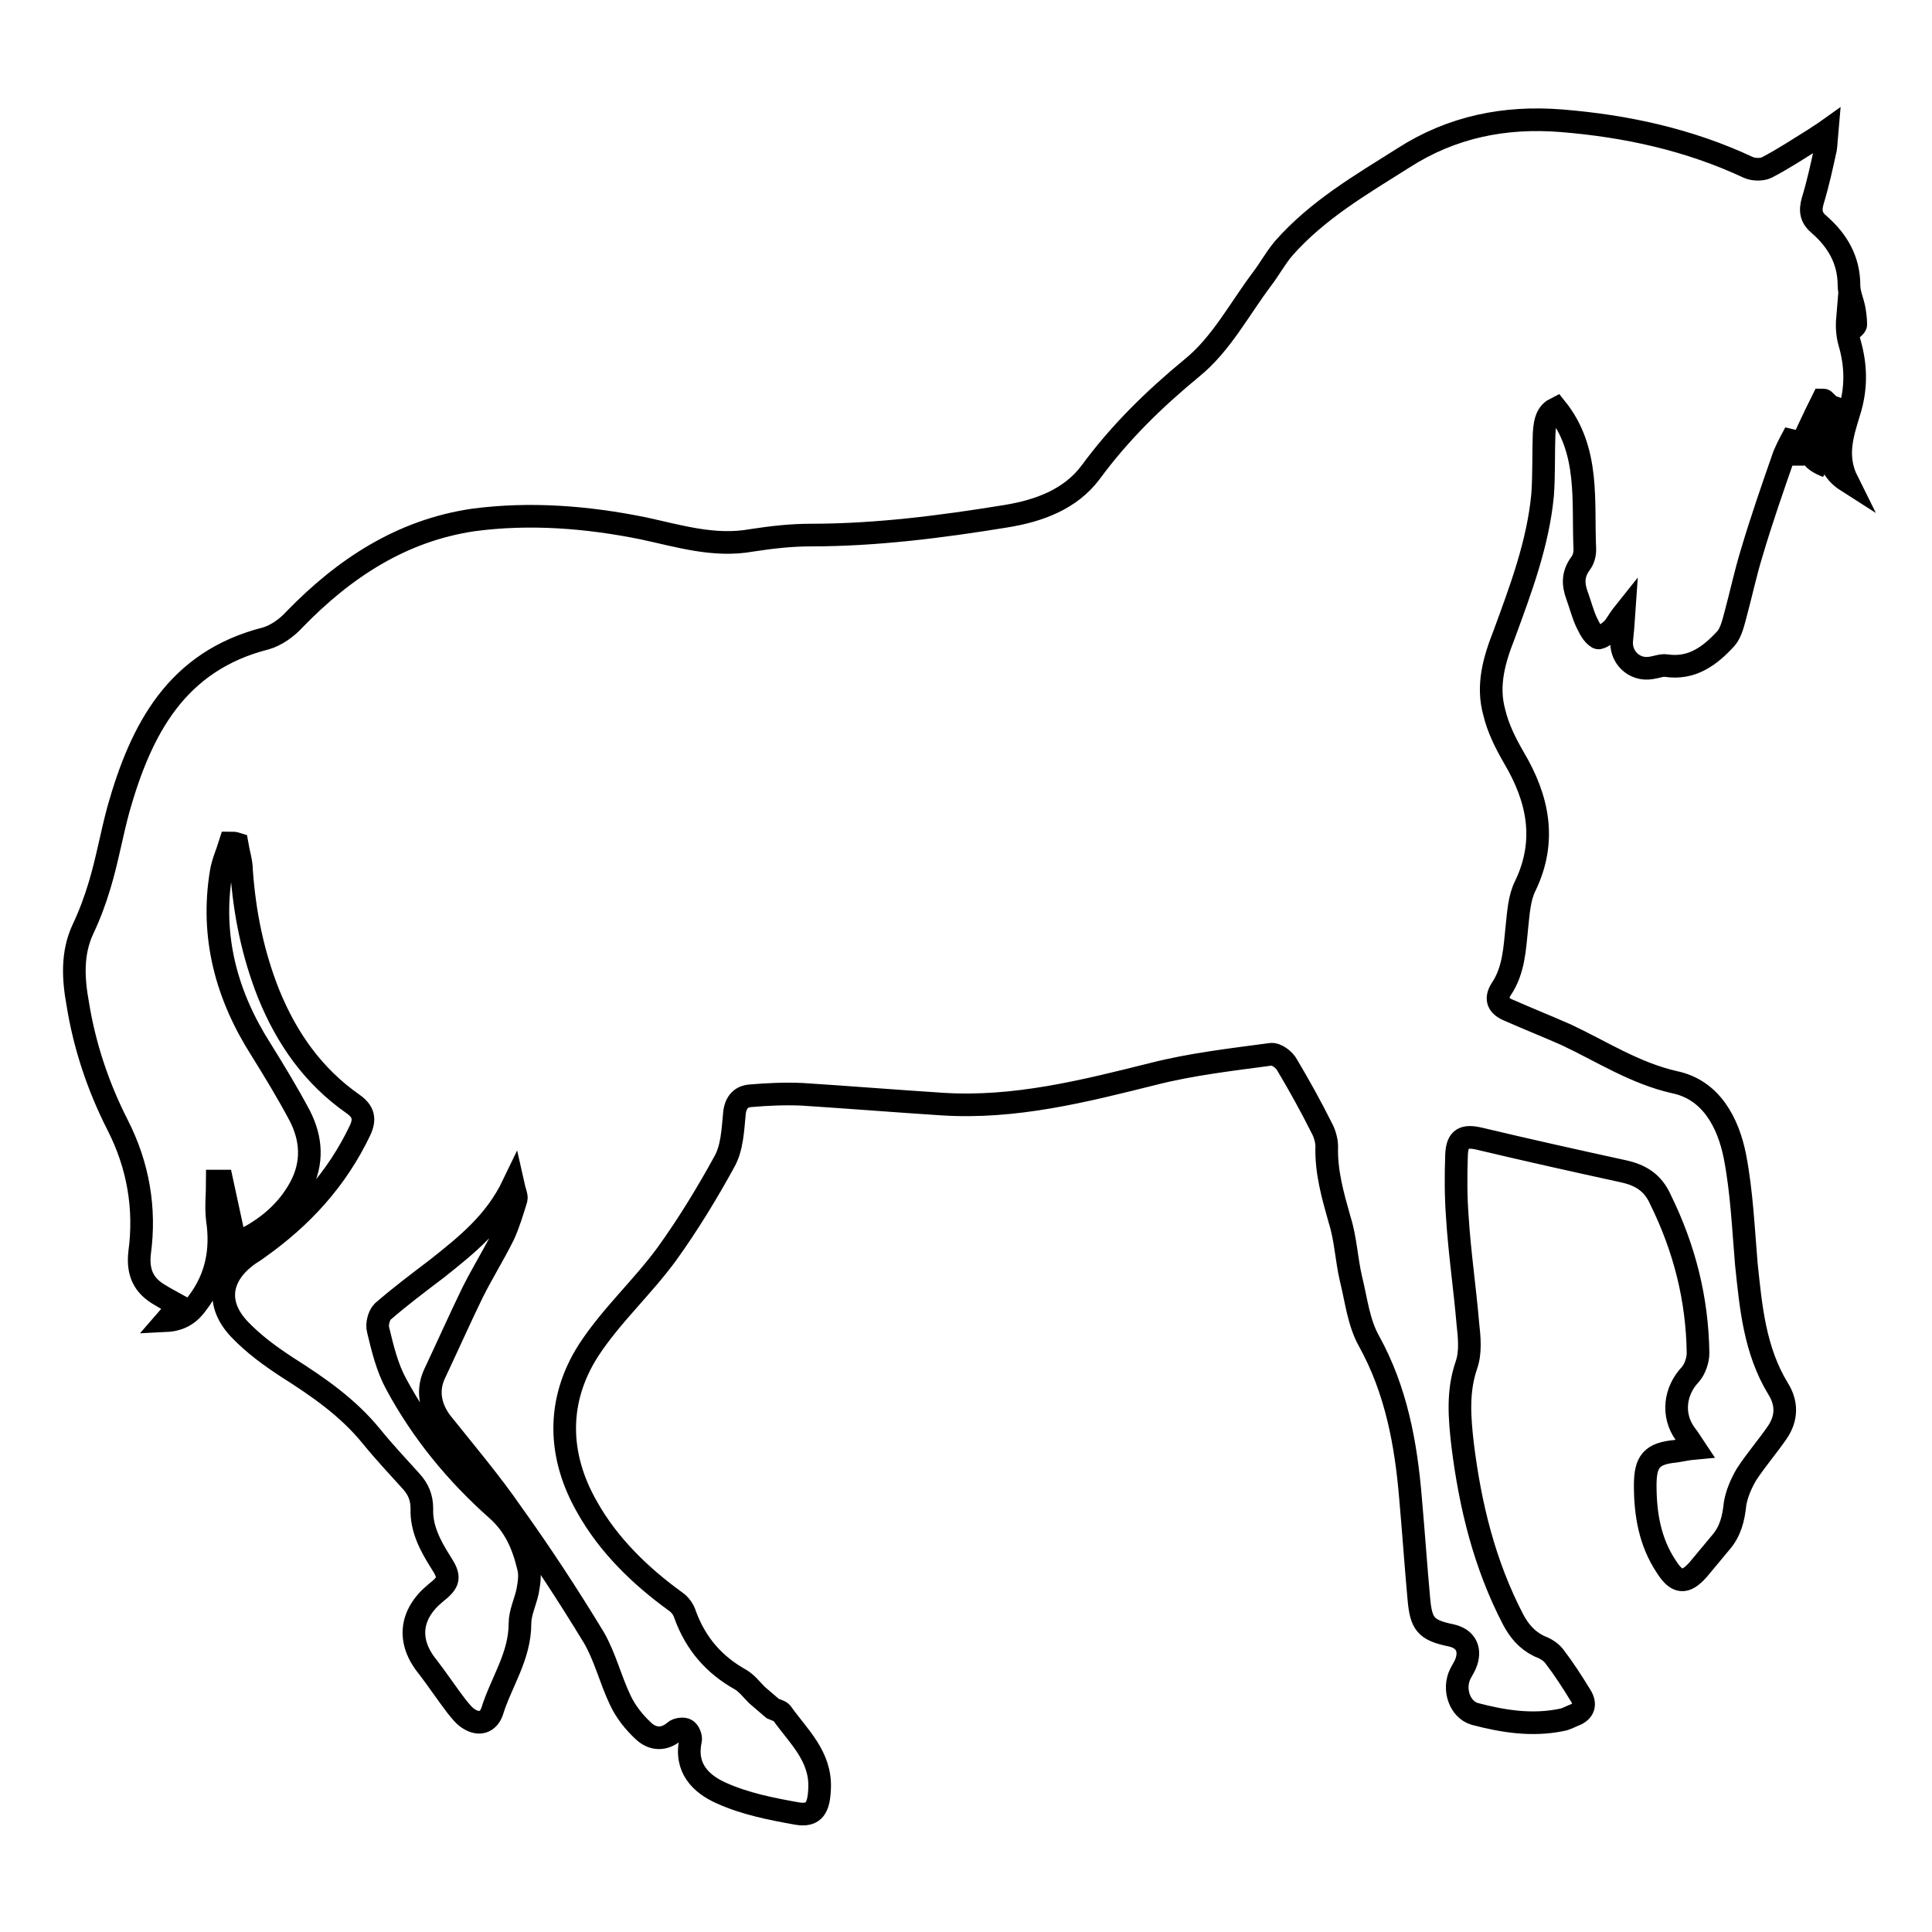
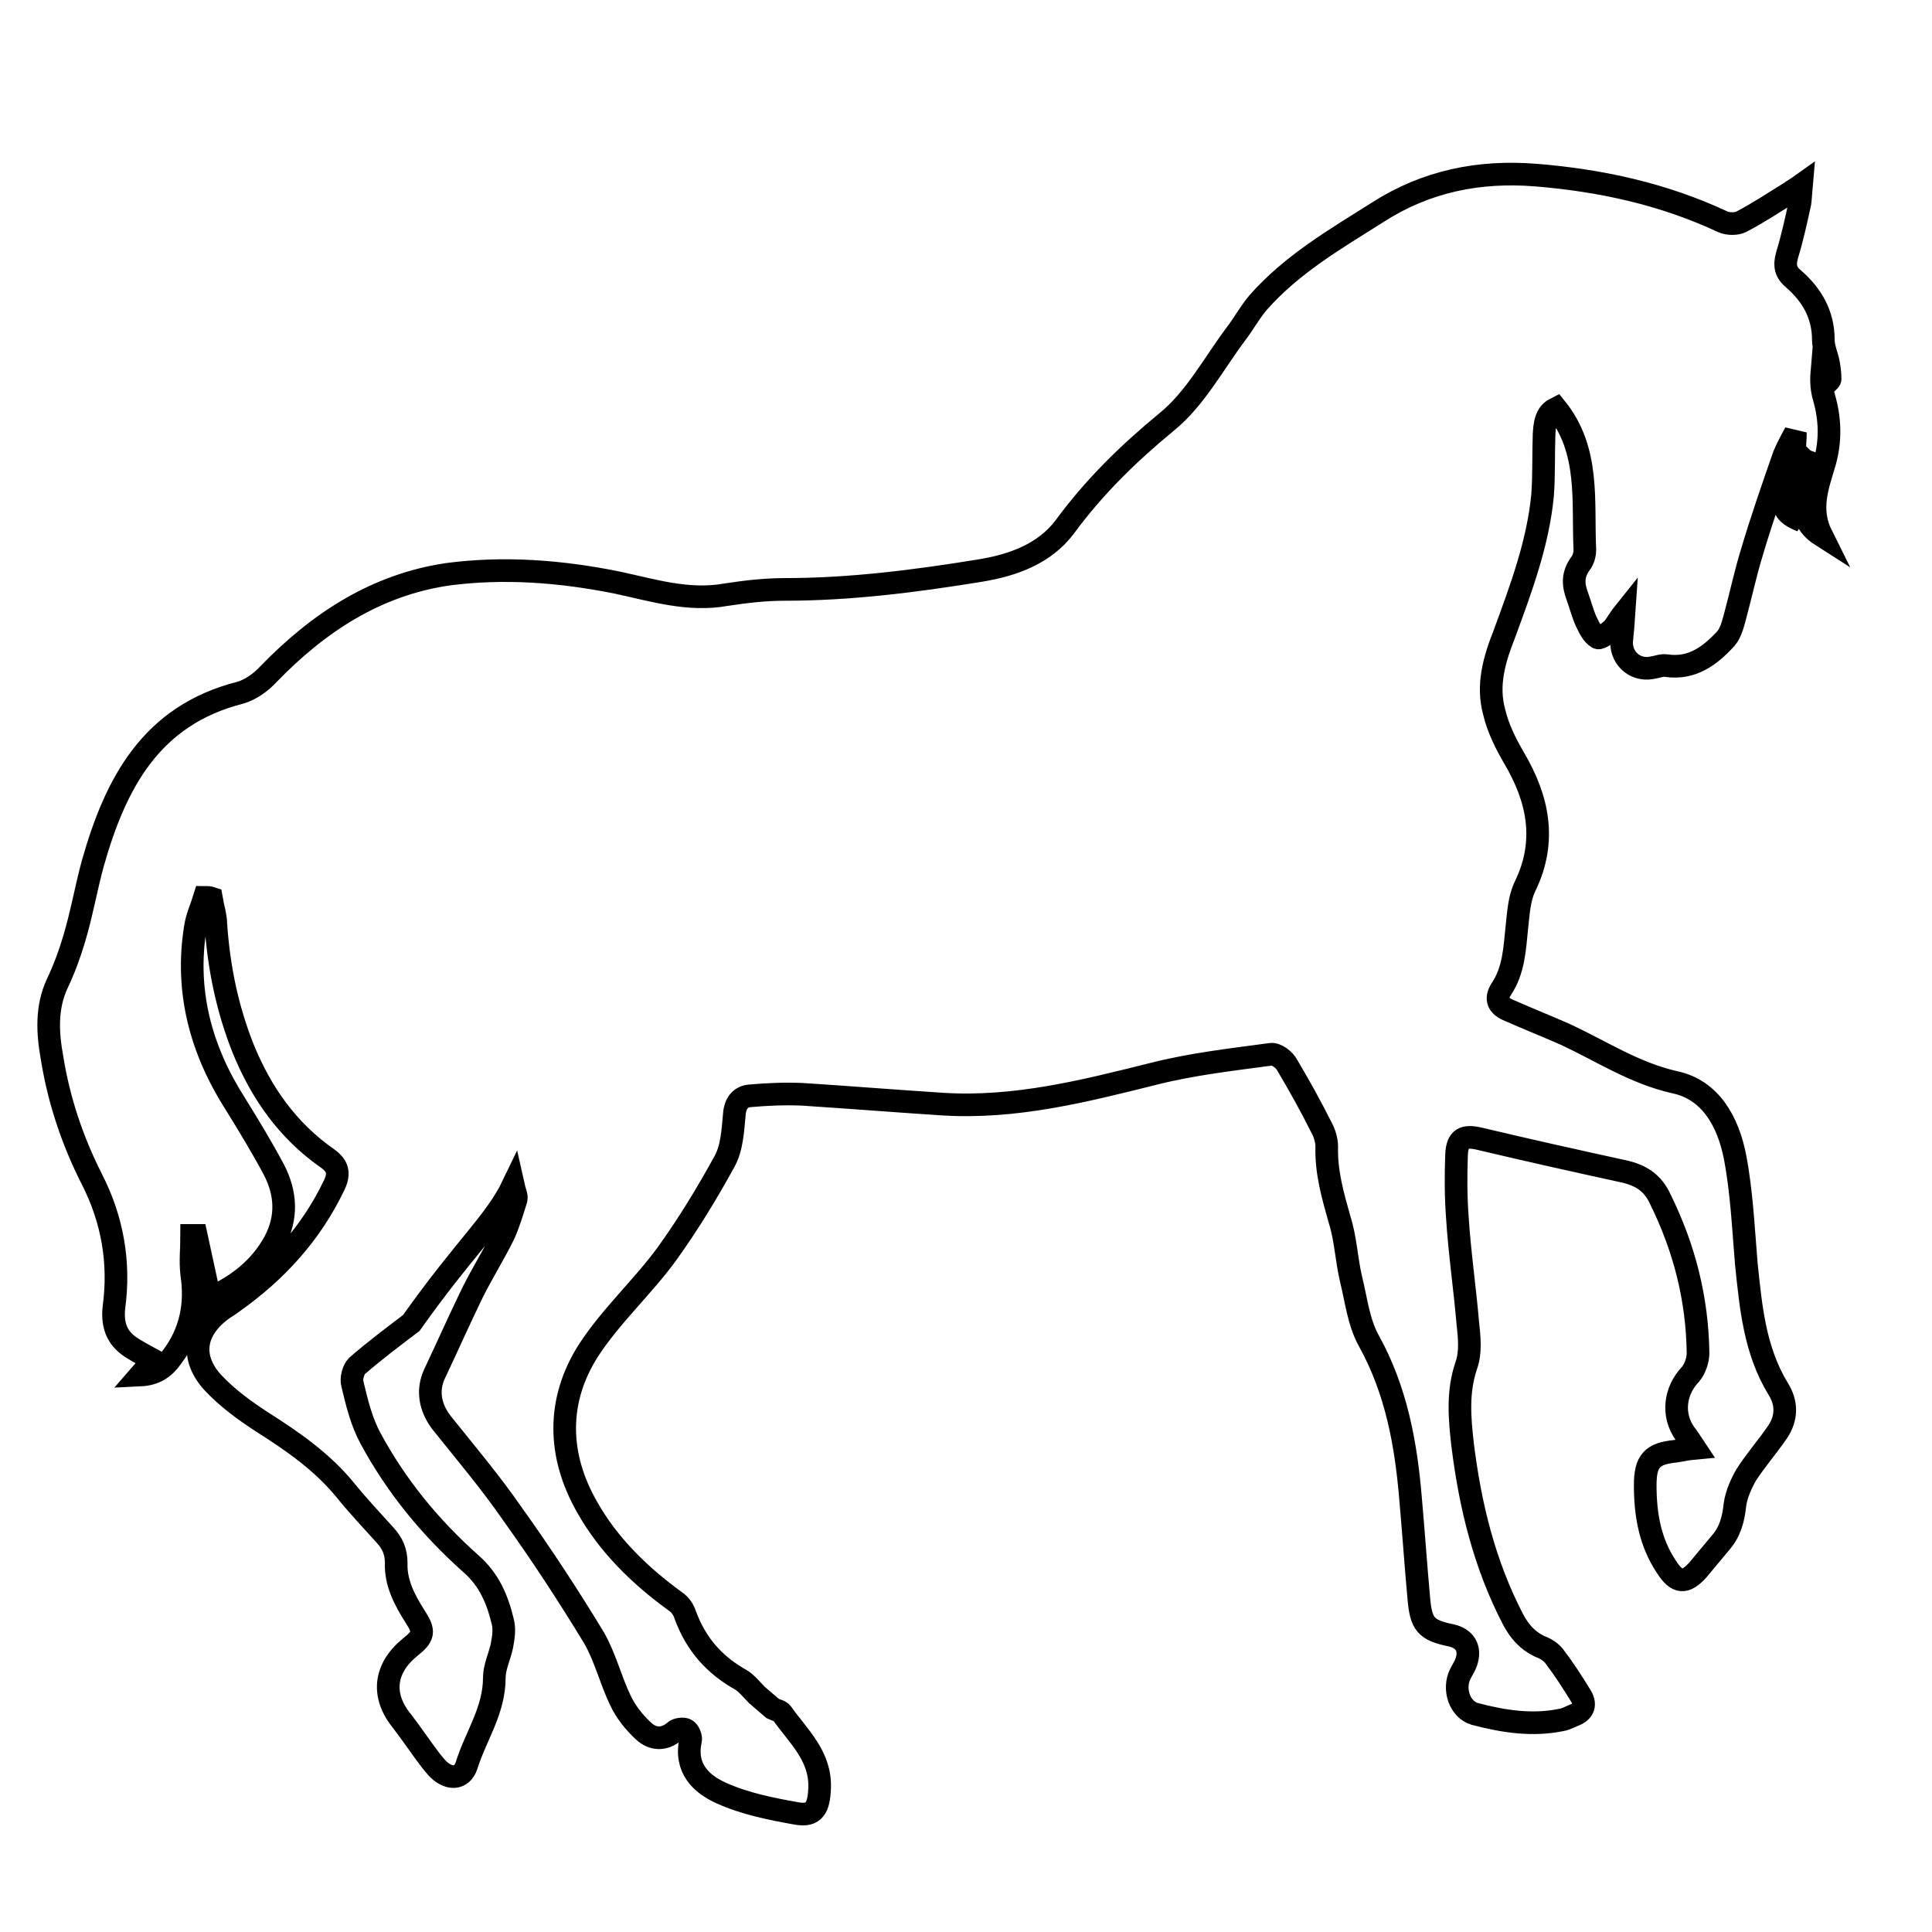
<svg xmlns="http://www.w3.org/2000/svg" version="1.1" x="0px" y="0px" viewBox="0 0 256 256" enable-background="new 0 0 256 256" xml:space="preserve">
  <g>
    <g>
      <g>
        <g id="U6e4NA_1_">
          <g>
            <g>
-               <path stroke-width="3" fill-opacity="0" stroke="#000000" d="M237.9,57.3c0,1-0.1,2-0.2,2.9c0.1,0,0.2,0,0.4,0c1.1-2.4,2.2-4.8,3.4-7.2c0.1,0,0.2,0,0.3,0.1c-0.6,1.6-1.1,3.3-1.7,4.9c-0.7,1.9-0.3,2.9,2,3.8c-2-1.9-1-3.5-0.2-5.1c0.6-1.3,1-2.6,1.7-3.8c-0.3,1.9-0.6,3.8-1,5.7c-0.4,2.1,0,3.8,2.2,5.2c-1.8-3.6-0.5-6.7,0.4-9.8c0.8-2.9,0.7-5.7-0.1-8.5c-0.3-1-0.4-2.1-0.3-3.3c0.2,0.4,0.5,0.8,0.8,1.2c0.1-0.1,0.3-0.2,0.3-0.4c0-0.7-0.1-1.4-0.2-2c-0.2-1.1-0.7-2.1-0.7-3.2c0-3.3-1.5-5.9-3.9-8c-1.1-0.9-1.3-1.8-0.9-3.2c0.7-2.3,1.2-4.6,1.7-6.9c0.1-0.7,0.1-1.3,0.2-2.4c-0.7,0.5-1.1,0.7-1.5,1c-2.1,1.3-4.2,2.7-6.5,3.9c-0.6,0.3-1.7,0.3-2.4,0c-7.9-3.7-16.2-5.5-24.8-6.2c-7.5-0.6-14.5,0.8-20.9,4.9c-5.7,3.6-11.4,6.9-15.9,12c-1.1,1.3-1.9,2.8-2.9,4.1c-3,4-5.4,8.6-9.2,11.7c-5.1,4.2-9.6,8.6-13.5,13.9c-2.7,3.6-6.9,5.1-11.2,5.8c-8.6,1.4-17.2,2.5-25.9,2.5c-2.6,0-5.2,0.3-7.8,0.7c-5,0.9-9.7-0.6-14.4-1.6c-7.4-1.5-15-2.1-22.5-1.1c-9.5,1.4-17.1,6.4-23.7,13.2c-1,1.1-2.4,2.1-3.8,2.5c-11.8,3-16.5,12-19.5,22.6c-0.9,3.3-1.5,6.8-2.5,10.1c-0.6,2-1.3,3.9-2.2,5.8c-1.5,3.2-1.3,6.6-0.7,9.9c0.9,5.6,2.7,11,5.3,16.1c2.7,5.3,3.7,11,2.9,16.9c-0.3,2.7,0.6,4.4,2.7,5.6c0.8,0.5,1.6,0.9,2.5,1.4c-0.6,0.6-1,1.2-1.7,2c2.1-0.1,3.3-1.1,4.2-2.4c2.5-3.3,3.2-7,2.6-11c-0.2-1.7,0-3.4,0-5.1c0.2,0,0.4,0,0.6,0c0.6,2.8,1.2,5.5,1.8,8.3c3.4-1.5,6.6-3.8,8.6-7.5c1.7-3.2,1.5-6.4-0.1-9.5c-1.6-3-3.3-5.8-5.1-8.7c-4.6-7.2-6.7-15-5.3-23.5c0.2-1.3,0.8-2.6,1.2-3.9c0.3,0,0.6,0,0.9,0.1c0.2,1.2,0.6,2.4,0.6,3.5c0.4,5.7,1.5,11.1,3.6,16.4c2.4,5.9,5.9,10.9,11.2,14.6c1.4,1,1.6,2,0.9,3.5c-3.1,6.5-7.7,11.5-13.5,15.6c-0.5,0.4-1.1,0.7-1.6,1.1c-3.5,2.7-4,6.3-0.9,9.6c1.9,2,4.1,3.6,6.4,5.1c4.1,2.6,8,5.3,11.1,9.1c1.7,2.1,3.5,4,5.3,6c0.9,1,1.4,2.1,1.4,3.6c-0.1,2.6,1.1,4.9,2.5,7.1c1.3,2,1.2,2.6-0.7,4.1c-3.4,2.8-3.8,6.4-1,9.8c1.3,1.7,2.5,3.5,3.8,5.2c0.5,0.6,1,1.3,1.7,1.7c1.3,0.8,2.5,0.4,3-1c1.2-3.9,3.7-7.3,3.7-11.7c0-1.4,0.7-2.8,1-4.2c0.2-1.1,0.4-2.2,0.1-3.3c-0.7-2.9-1.8-5.5-4.2-7.6c-5.4-4.8-9.9-10.3-13.3-16.6c-1.2-2.2-1.8-4.7-2.4-7.2c-0.2-0.7,0.1-1.9,0.6-2.4c2.3-2,4.7-3.8,7.2-5.7C61.8,165,65.6,162,68,157c0.2,0.9,0.5,1.5,0.4,1.9c-0.5,1.6-1,3.3-1.7,4.8c-1.3,2.6-2.8,5-4.1,7.6c-1.7,3.5-3.3,7.1-5,10.7c-1,2.1-0.7,4.4,0.9,6.5c3.2,4,6.5,7.9,9.4,12.1c3.8,5.3,7.4,10.8,10.8,16.4c1.5,2.6,2.2,5.6,3.5,8.3c0.7,1.5,1.8,2.9,3.1,4.1c1.2,1.1,2.7,1.2,4.1,0c0.3-0.3,1.2-0.4,1.5-0.2c0.4,0.2,0.7,1,0.6,1.4c-0.8,3.7,1.4,5.8,4.1,7c3.1,1.4,6.6,2.1,10,2.7c2.3,0.4,2.9-0.8,3-3.3c0.2-4.3-2.8-6.9-5-10c-0.2-0.3-0.8-0.4-1.2-0.6c-0.7-0.6-1.4-1.2-2.1-1.8c-0.7-0.7-1.3-1.5-2.1-2c-3.6-2-6-4.8-7.4-8.6c-0.2-0.7-0.7-1.4-1.3-1.8c-4.7-3.4-8.9-7.5-11.7-12.5c-3.9-6.8-4.1-14.1,0.2-20.8c3-4.6,7.2-8.4,10.4-12.8c2.8-3.9,5.3-8,7.6-12.2c1-1.8,1.1-4.1,1.3-6.2c0.1-1.5,0.8-2.4,2.1-2.5c2.3-0.2,4.6-0.3,6.9-0.2c6.2,0.4,12.4,0.9,18.6,1.3c9.6,0.6,18.7-1.7,27.9-4c5.1-1.3,10.4-1.9,15.6-2.6c0.7-0.1,1.8,0.7,2.2,1.5c1.6,2.7,3.1,5.4,4.5,8.2c0.4,0.7,0.7,1.7,0.7,2.5c-0.1,3.4,0.8,6.5,1.7,9.7c0.8,2.5,0.9,5.2,1.5,7.8c0.7,2.8,1,5.8,2.4,8.3c3.6,6.5,4.9,13.6,5.5,20.8c0.4,4.5,0.7,8.9,1.1,13.3c0.3,3.4,0.9,4.2,4.3,4.9c1.8,0.4,2.6,1.7,2,3.5c-0.2,0.6-0.5,1-0.8,1.6c-1,2-0.1,4.7,1.9,5.3c3.8,1,7.6,1.6,11.5,0.8c0.6-0.1,1.1-0.4,1.6-0.6c1.4-0.5,1.7-1.5,0.9-2.7c-1.1-1.8-2.2-3.5-3.5-5.2c-0.5-0.6-1.2-1-2-1.3c-1.6-0.8-2.6-2-3.4-3.5c-3.8-7.3-5.7-15.1-6.7-23.2c-0.4-3.5-0.7-7,0.5-10.5c0.6-1.7,0.4-3.7,0.2-5.5c-0.4-4.7-1.1-9.4-1.4-14.2c-0.2-2.7-0.2-5.4-0.1-8.2c0.1-2.2,1-2.6,3.1-2.1c6.3,1.5,12.6,2.9,19,4.3c2.3,0.5,3.9,1.5,4.9,3.7c3.2,6.5,4.9,13.2,5,20.4c0,0.9-0.4,2.1-1,2.8c-2.1,2.2-2.5,5.4-0.7,7.9c0.4,0.5,0.7,1,1.3,1.9c-1.1,0.1-1.9,0.3-2.6,0.4c-3.1,0.3-4,1.3-4,4.5c0,3.8,0.6,7.5,2.8,10.8c1.4,2.2,2.5,2.3,4.2,0.4c1-1.2,2-2.4,3-3.6c1.3-1.5,1.7-3.2,1.9-5.1c0.2-1.3,0.8-2.7,1.5-3.9c1.3-2,2.8-3.7,4.1-5.6c1.3-1.9,1.3-3.9,0.1-5.8c-3.1-5.1-3.6-10.8-4.2-16.5c-0.4-4.7-0.6-9.5-1.5-14.2c-0.9-4.6-3.2-8.9-8-9.9c-5.3-1.2-9.7-4.1-14.4-6.3c-2.5-1.1-5-2.1-7.5-3.2c-1.5-0.6-1.9-1.5-1.1-2.8c1.7-2.5,1.8-5.4,2.1-8.3c0.2-1.8,0.3-3.8,1.1-5.4c2.9-6,1.7-11.6-1.5-17c-1.1-1.9-2.1-3.9-2.6-6c-1-3.6,0-7,1.3-10.3c2.2-6,4.5-12.1,5.1-18.5c0.2-2.7,0.1-5.4,0.2-8.1c0.1-2.1,0.6-2.9,1.6-3.4c4.5,5.6,3.5,12.3,3.8,18.7c0,0.7-0.2,1.4-0.6,1.9c-1,1.4-1,2.7-0.4,4.3c0.4,1.1,0.7,2.3,1.2,3.4c0.4,0.8,0.8,1.7,1.5,2.1c0.3,0.2,1.3-0.6,1.9-1.1c0.5-0.5,0.8-1.2,1.6-2.2c-0.1,1.5-0.2,2.5-0.3,3.5c-0.3,2.3,1.6,4.2,3.9,3.8c0.7-0.1,1.4-0.4,2-0.3c3.4,0.5,5.8-1.3,7.9-3.6c0.7-0.8,1-2.2,1.3-3.3c0.7-2.6,1.3-5.4,2.1-8c1.3-4.4,2.8-8.7,4.3-13C237,58.9,237.5,58.1,237.9,57.3L237.9,57.3z" />
+               <path stroke-width="3" fill-opacity="0" stroke="#000000" d="M237.9,57.3c0,1-0.1,2-0.2,2.9c0.1,0,0.2,0,0.4,0c0.1,0,0.2,0,0.3,0.1c-0.6,1.6-1.1,3.3-1.7,4.9c-0.7,1.9-0.3,2.9,2,3.8c-2-1.9-1-3.5-0.2-5.1c0.6-1.3,1-2.6,1.7-3.8c-0.3,1.9-0.6,3.8-1,5.7c-0.4,2.1,0,3.8,2.2,5.2c-1.8-3.6-0.5-6.7,0.4-9.8c0.8-2.9,0.7-5.7-0.1-8.5c-0.3-1-0.4-2.1-0.3-3.3c0.2,0.4,0.5,0.8,0.8,1.2c0.1-0.1,0.3-0.2,0.3-0.4c0-0.7-0.1-1.4-0.2-2c-0.2-1.1-0.7-2.1-0.7-3.2c0-3.3-1.5-5.9-3.9-8c-1.1-0.9-1.3-1.8-0.9-3.2c0.7-2.3,1.2-4.6,1.7-6.9c0.1-0.7,0.1-1.3,0.2-2.4c-0.7,0.5-1.1,0.7-1.5,1c-2.1,1.3-4.2,2.7-6.5,3.9c-0.6,0.3-1.7,0.3-2.4,0c-7.9-3.7-16.2-5.5-24.8-6.2c-7.5-0.6-14.5,0.8-20.9,4.9c-5.7,3.6-11.4,6.9-15.9,12c-1.1,1.3-1.9,2.8-2.9,4.1c-3,4-5.4,8.6-9.2,11.7c-5.1,4.2-9.6,8.6-13.5,13.9c-2.7,3.6-6.9,5.1-11.2,5.8c-8.6,1.4-17.2,2.5-25.9,2.5c-2.6,0-5.2,0.3-7.8,0.7c-5,0.9-9.7-0.6-14.4-1.6c-7.4-1.5-15-2.1-22.5-1.1c-9.5,1.4-17.1,6.4-23.7,13.2c-1,1.1-2.4,2.1-3.8,2.5c-11.8,3-16.5,12-19.5,22.6c-0.9,3.3-1.5,6.8-2.5,10.1c-0.6,2-1.3,3.9-2.2,5.8c-1.5,3.2-1.3,6.6-0.7,9.9c0.9,5.6,2.7,11,5.3,16.1c2.7,5.3,3.7,11,2.9,16.9c-0.3,2.7,0.6,4.4,2.7,5.6c0.8,0.5,1.6,0.9,2.5,1.4c-0.6,0.6-1,1.2-1.7,2c2.1-0.1,3.3-1.1,4.2-2.4c2.5-3.3,3.2-7,2.6-11c-0.2-1.7,0-3.4,0-5.1c0.2,0,0.4,0,0.6,0c0.6,2.8,1.2,5.5,1.8,8.3c3.4-1.5,6.6-3.8,8.6-7.5c1.7-3.2,1.5-6.4-0.1-9.5c-1.6-3-3.3-5.8-5.1-8.7c-4.6-7.2-6.7-15-5.3-23.5c0.2-1.3,0.8-2.6,1.2-3.9c0.3,0,0.6,0,0.9,0.1c0.2,1.2,0.6,2.4,0.6,3.5c0.4,5.7,1.5,11.1,3.6,16.4c2.4,5.9,5.9,10.9,11.2,14.6c1.4,1,1.6,2,0.9,3.5c-3.1,6.5-7.7,11.5-13.5,15.6c-0.5,0.4-1.1,0.7-1.6,1.1c-3.5,2.7-4,6.3-0.9,9.6c1.9,2,4.1,3.6,6.4,5.1c4.1,2.6,8,5.3,11.1,9.1c1.7,2.1,3.5,4,5.3,6c0.9,1,1.4,2.1,1.4,3.6c-0.1,2.6,1.1,4.9,2.5,7.1c1.3,2,1.2,2.6-0.7,4.1c-3.4,2.8-3.8,6.4-1,9.8c1.3,1.7,2.5,3.5,3.8,5.2c0.5,0.6,1,1.3,1.7,1.7c1.3,0.8,2.5,0.4,3-1c1.2-3.9,3.7-7.3,3.7-11.7c0-1.4,0.7-2.8,1-4.2c0.2-1.1,0.4-2.2,0.1-3.3c-0.7-2.9-1.8-5.5-4.2-7.6c-5.4-4.8-9.9-10.3-13.3-16.6c-1.2-2.2-1.8-4.7-2.4-7.2c-0.2-0.7,0.1-1.9,0.6-2.4c2.3-2,4.7-3.8,7.2-5.7C61.8,165,65.6,162,68,157c0.2,0.9,0.5,1.5,0.4,1.9c-0.5,1.6-1,3.3-1.7,4.8c-1.3,2.6-2.8,5-4.1,7.6c-1.7,3.5-3.3,7.1-5,10.7c-1,2.1-0.7,4.4,0.9,6.5c3.2,4,6.5,7.9,9.4,12.1c3.8,5.3,7.4,10.8,10.8,16.4c1.5,2.6,2.2,5.6,3.5,8.3c0.7,1.5,1.8,2.9,3.1,4.1c1.2,1.1,2.7,1.2,4.1,0c0.3-0.3,1.2-0.4,1.5-0.2c0.4,0.2,0.7,1,0.6,1.4c-0.8,3.7,1.4,5.8,4.1,7c3.1,1.4,6.6,2.1,10,2.7c2.3,0.4,2.9-0.8,3-3.3c0.2-4.3-2.8-6.9-5-10c-0.2-0.3-0.8-0.4-1.2-0.6c-0.7-0.6-1.4-1.2-2.1-1.8c-0.7-0.7-1.3-1.5-2.1-2c-3.6-2-6-4.8-7.4-8.6c-0.2-0.7-0.7-1.4-1.3-1.8c-4.7-3.4-8.9-7.5-11.7-12.5c-3.9-6.8-4.1-14.1,0.2-20.8c3-4.6,7.2-8.4,10.4-12.8c2.8-3.9,5.3-8,7.6-12.2c1-1.8,1.1-4.1,1.3-6.2c0.1-1.5,0.8-2.4,2.1-2.5c2.3-0.2,4.6-0.3,6.9-0.2c6.2,0.4,12.4,0.9,18.6,1.3c9.6,0.6,18.7-1.7,27.9-4c5.1-1.3,10.4-1.9,15.6-2.6c0.7-0.1,1.8,0.7,2.2,1.5c1.6,2.7,3.1,5.4,4.5,8.2c0.4,0.7,0.7,1.7,0.7,2.5c-0.1,3.4,0.8,6.5,1.7,9.7c0.8,2.5,0.9,5.2,1.5,7.8c0.7,2.8,1,5.8,2.4,8.3c3.6,6.5,4.9,13.6,5.5,20.8c0.4,4.5,0.7,8.9,1.1,13.3c0.3,3.4,0.9,4.2,4.3,4.9c1.8,0.4,2.6,1.7,2,3.5c-0.2,0.6-0.5,1-0.8,1.6c-1,2-0.1,4.7,1.9,5.3c3.8,1,7.6,1.6,11.5,0.8c0.6-0.1,1.1-0.4,1.6-0.6c1.4-0.5,1.7-1.5,0.9-2.7c-1.1-1.8-2.2-3.5-3.5-5.2c-0.5-0.6-1.2-1-2-1.3c-1.6-0.8-2.6-2-3.4-3.5c-3.8-7.3-5.7-15.1-6.7-23.2c-0.4-3.5-0.7-7,0.5-10.5c0.6-1.7,0.4-3.7,0.2-5.5c-0.4-4.7-1.1-9.4-1.4-14.2c-0.2-2.7-0.2-5.4-0.1-8.2c0.1-2.2,1-2.6,3.1-2.1c6.3,1.5,12.6,2.9,19,4.3c2.3,0.5,3.9,1.5,4.9,3.7c3.2,6.5,4.9,13.2,5,20.4c0,0.9-0.4,2.1-1,2.8c-2.1,2.2-2.5,5.4-0.7,7.9c0.4,0.5,0.7,1,1.3,1.9c-1.1,0.1-1.9,0.3-2.6,0.4c-3.1,0.3-4,1.3-4,4.5c0,3.8,0.6,7.5,2.8,10.8c1.4,2.2,2.5,2.3,4.2,0.4c1-1.2,2-2.4,3-3.6c1.3-1.5,1.7-3.2,1.9-5.1c0.2-1.3,0.8-2.7,1.5-3.9c1.3-2,2.8-3.7,4.1-5.6c1.3-1.9,1.3-3.9,0.1-5.8c-3.1-5.1-3.6-10.8-4.2-16.5c-0.4-4.7-0.6-9.5-1.5-14.2c-0.9-4.6-3.2-8.9-8-9.9c-5.3-1.2-9.7-4.1-14.4-6.3c-2.5-1.1-5-2.1-7.5-3.2c-1.5-0.6-1.9-1.5-1.1-2.8c1.7-2.5,1.8-5.4,2.1-8.3c0.2-1.8,0.3-3.8,1.1-5.4c2.9-6,1.7-11.6-1.5-17c-1.1-1.9-2.1-3.9-2.6-6c-1-3.6,0-7,1.3-10.3c2.2-6,4.5-12.1,5.1-18.5c0.2-2.7,0.1-5.4,0.2-8.1c0.1-2.1,0.6-2.9,1.6-3.4c4.5,5.6,3.5,12.3,3.8,18.7c0,0.7-0.2,1.4-0.6,1.9c-1,1.4-1,2.7-0.4,4.3c0.4,1.1,0.7,2.3,1.2,3.4c0.4,0.8,0.8,1.7,1.5,2.1c0.3,0.2,1.3-0.6,1.9-1.1c0.5-0.5,0.8-1.2,1.6-2.2c-0.1,1.5-0.2,2.5-0.3,3.5c-0.3,2.3,1.6,4.2,3.9,3.8c0.7-0.1,1.4-0.4,2-0.3c3.4,0.5,5.8-1.3,7.9-3.6c0.7-0.8,1-2.2,1.3-3.3c0.7-2.6,1.3-5.4,2.1-8c1.3-4.4,2.8-8.7,4.3-13C237,58.9,237.5,58.1,237.9,57.3L237.9,57.3z" />
            </g>
          </g>
        </g>
      </g>
      <g />
      <g />
      <g />
      <g />
      <g />
      <g />
      <g />
      <g />
      <g />
      <g />
      <g />
      <g />
      <g />
      <g />
      <g />
    </g>
  </g>
</svg>